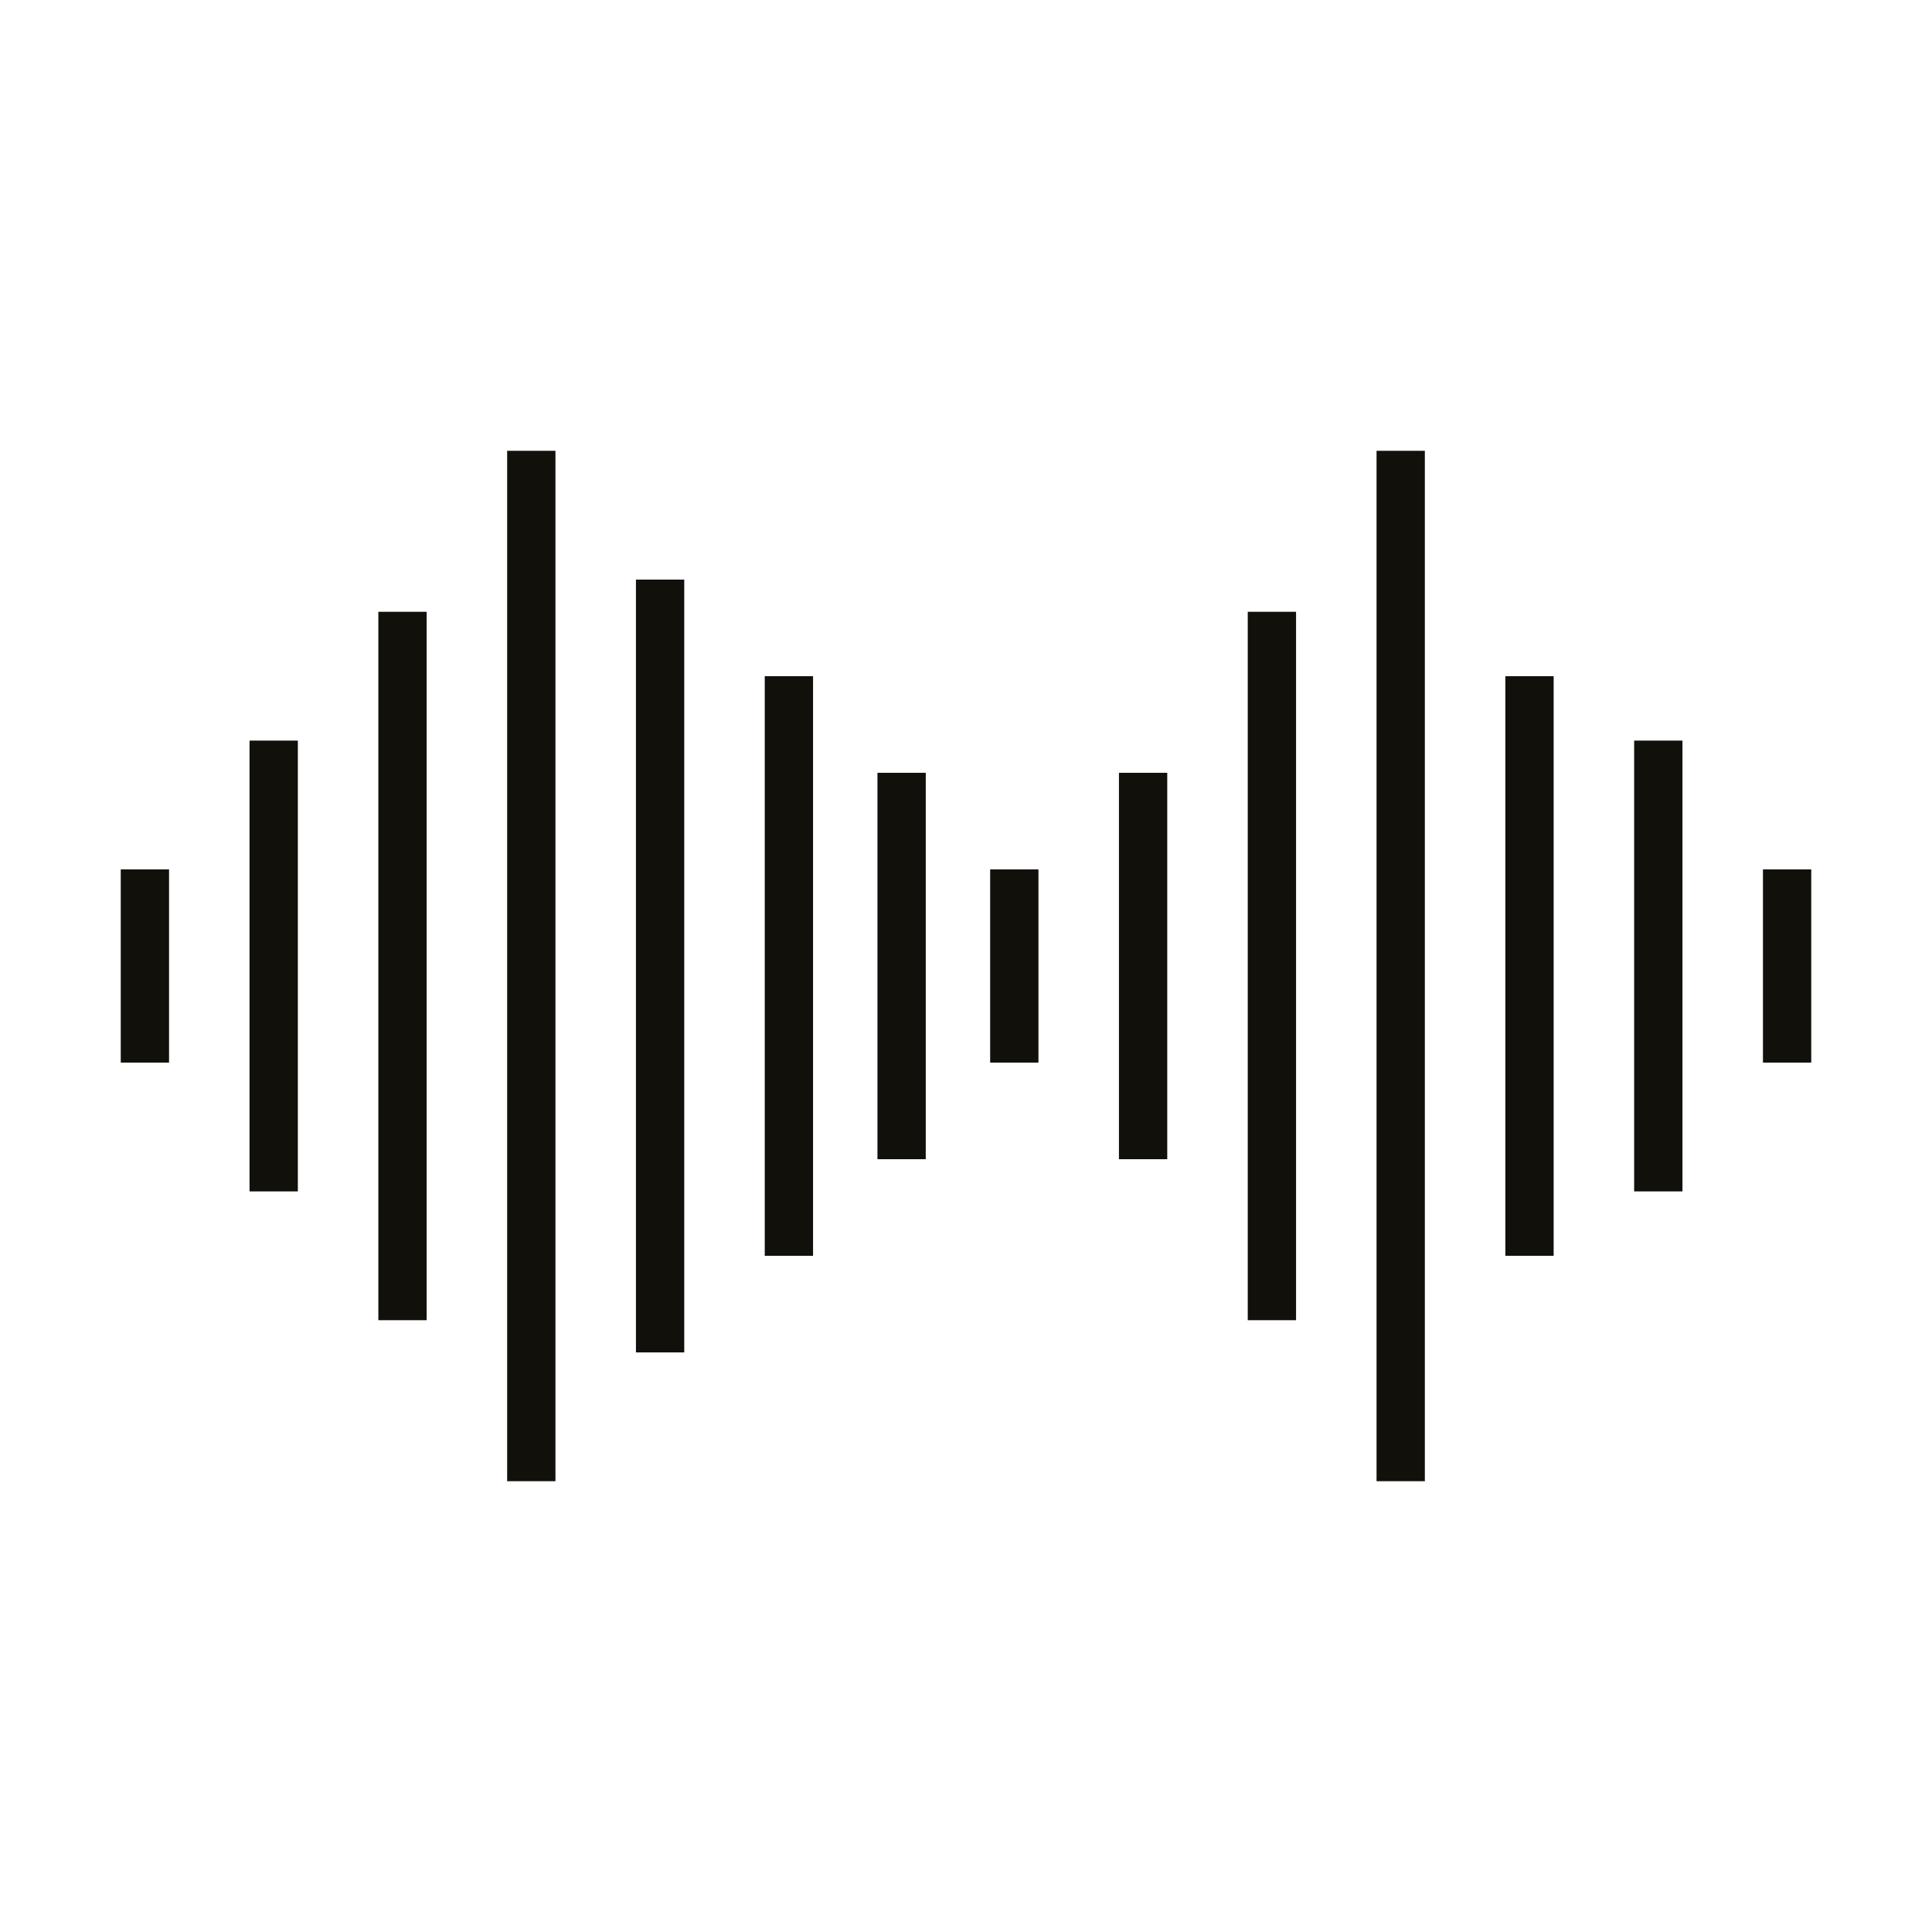
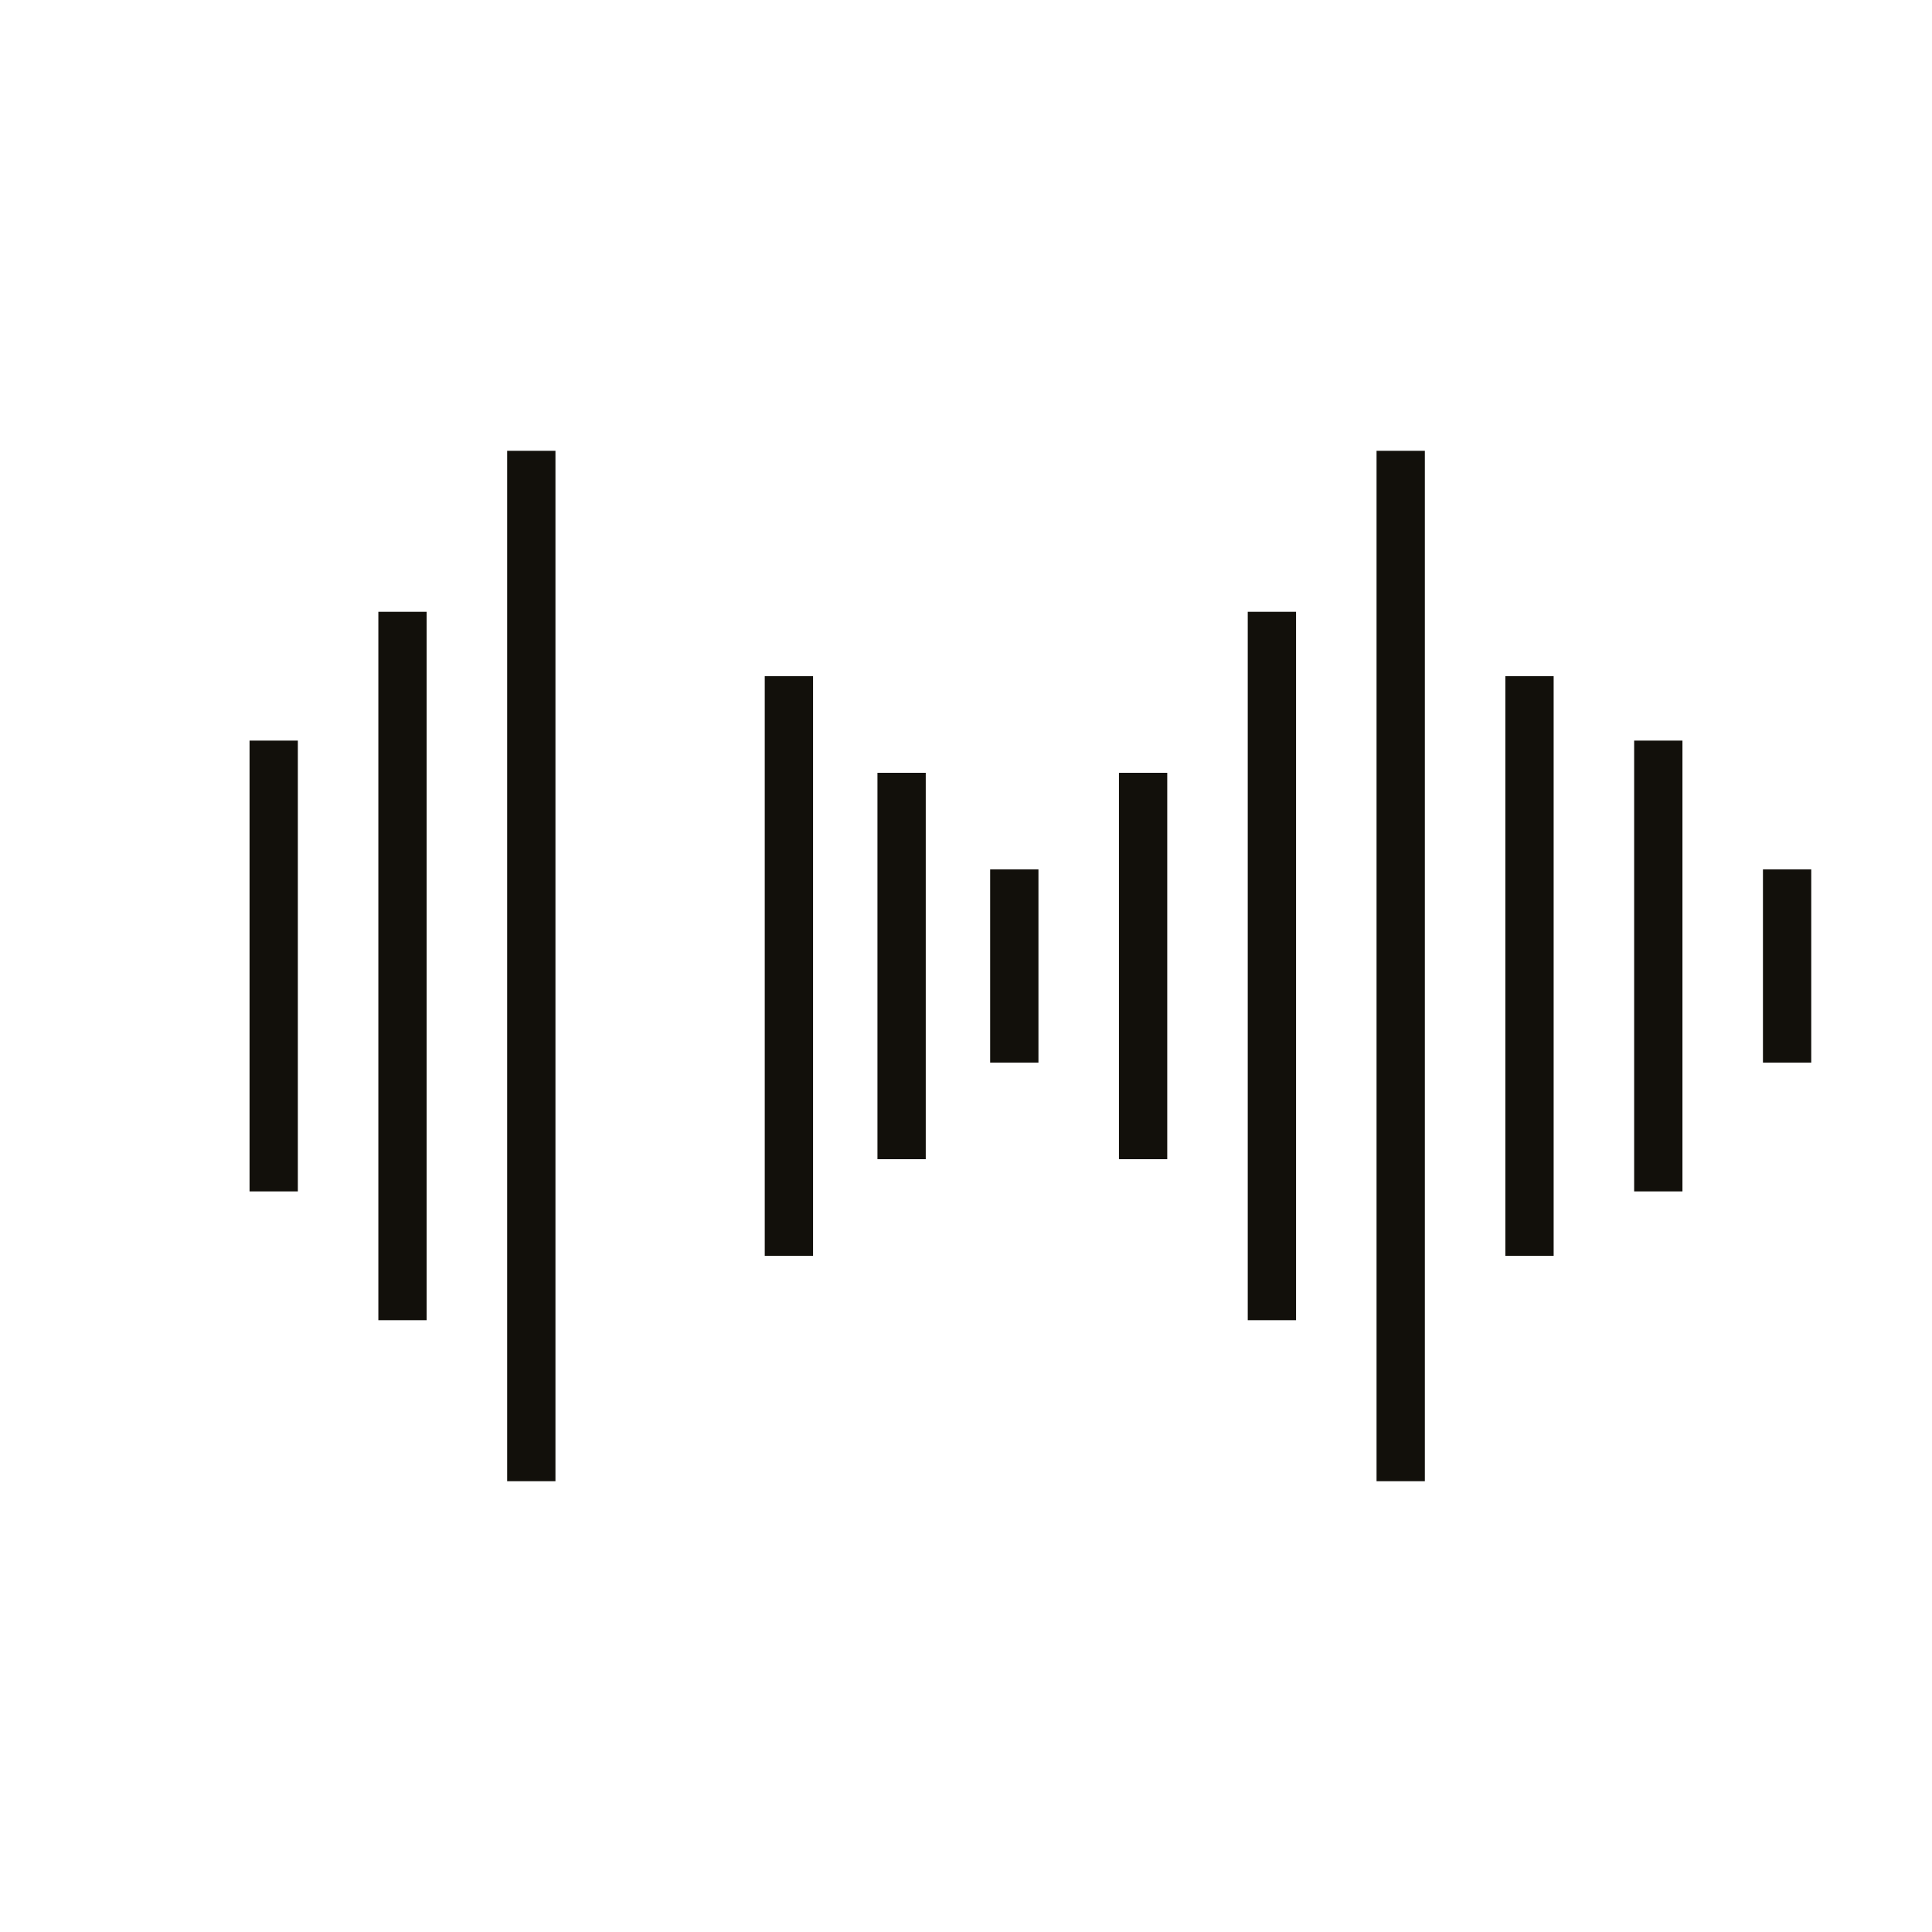
<svg xmlns="http://www.w3.org/2000/svg" id="Layer_1" data-name="Layer 1" viewBox="0 0 60 60">
  <defs>
    <style>
      .cls-1 {
        fill: none;
        stroke: #12100b;
        stroke-linejoin: round;
        stroke-width: 1.5px;
      }
    </style>
  </defs>
-   <line class="cls-1" x1="4.5" y1="27" x2="4.5" y2="33" />
  <line class="cls-1" x1="31.5" y1="27" x2="31.5" y2="33" />
  <line class="cls-1" x1="55.5" y1="27" x2="55.5" y2="33" />
  <line class="cls-1" x1="8.5" y1="23" x2="8.5" y2="37" />
  <line class="cls-1" x1="12.5" y1="19" x2="12.5" y2="41" />
-   <line class="cls-1" x1="20.5" y1="18" x2="20.5" y2="42" />
  <line class="cls-1" x1="24.5" y1="21" x2="24.5" y2="39" />
  <line class="cls-1" x1="47.5" y1="21" x2="47.5" y2="39" />
  <line class="cls-1" x1="39.5" y1="19" x2="39.5" y2="41" />
  <line class="cls-1" x1="28" y1="24" x2="28" y2="36" />
  <line class="cls-1" x1="35.5" y1="24" x2="35.5" y2="36" />
  <line class="cls-1" x1="51.5" y1="23" x2="51.5" y2="37" />
  <line class="cls-1" x1="16.5" y1="14" x2="16.5" y2="46" />
  <line class="cls-1" x1="43.5" y1="14" x2="43.5" y2="46" />
</svg>